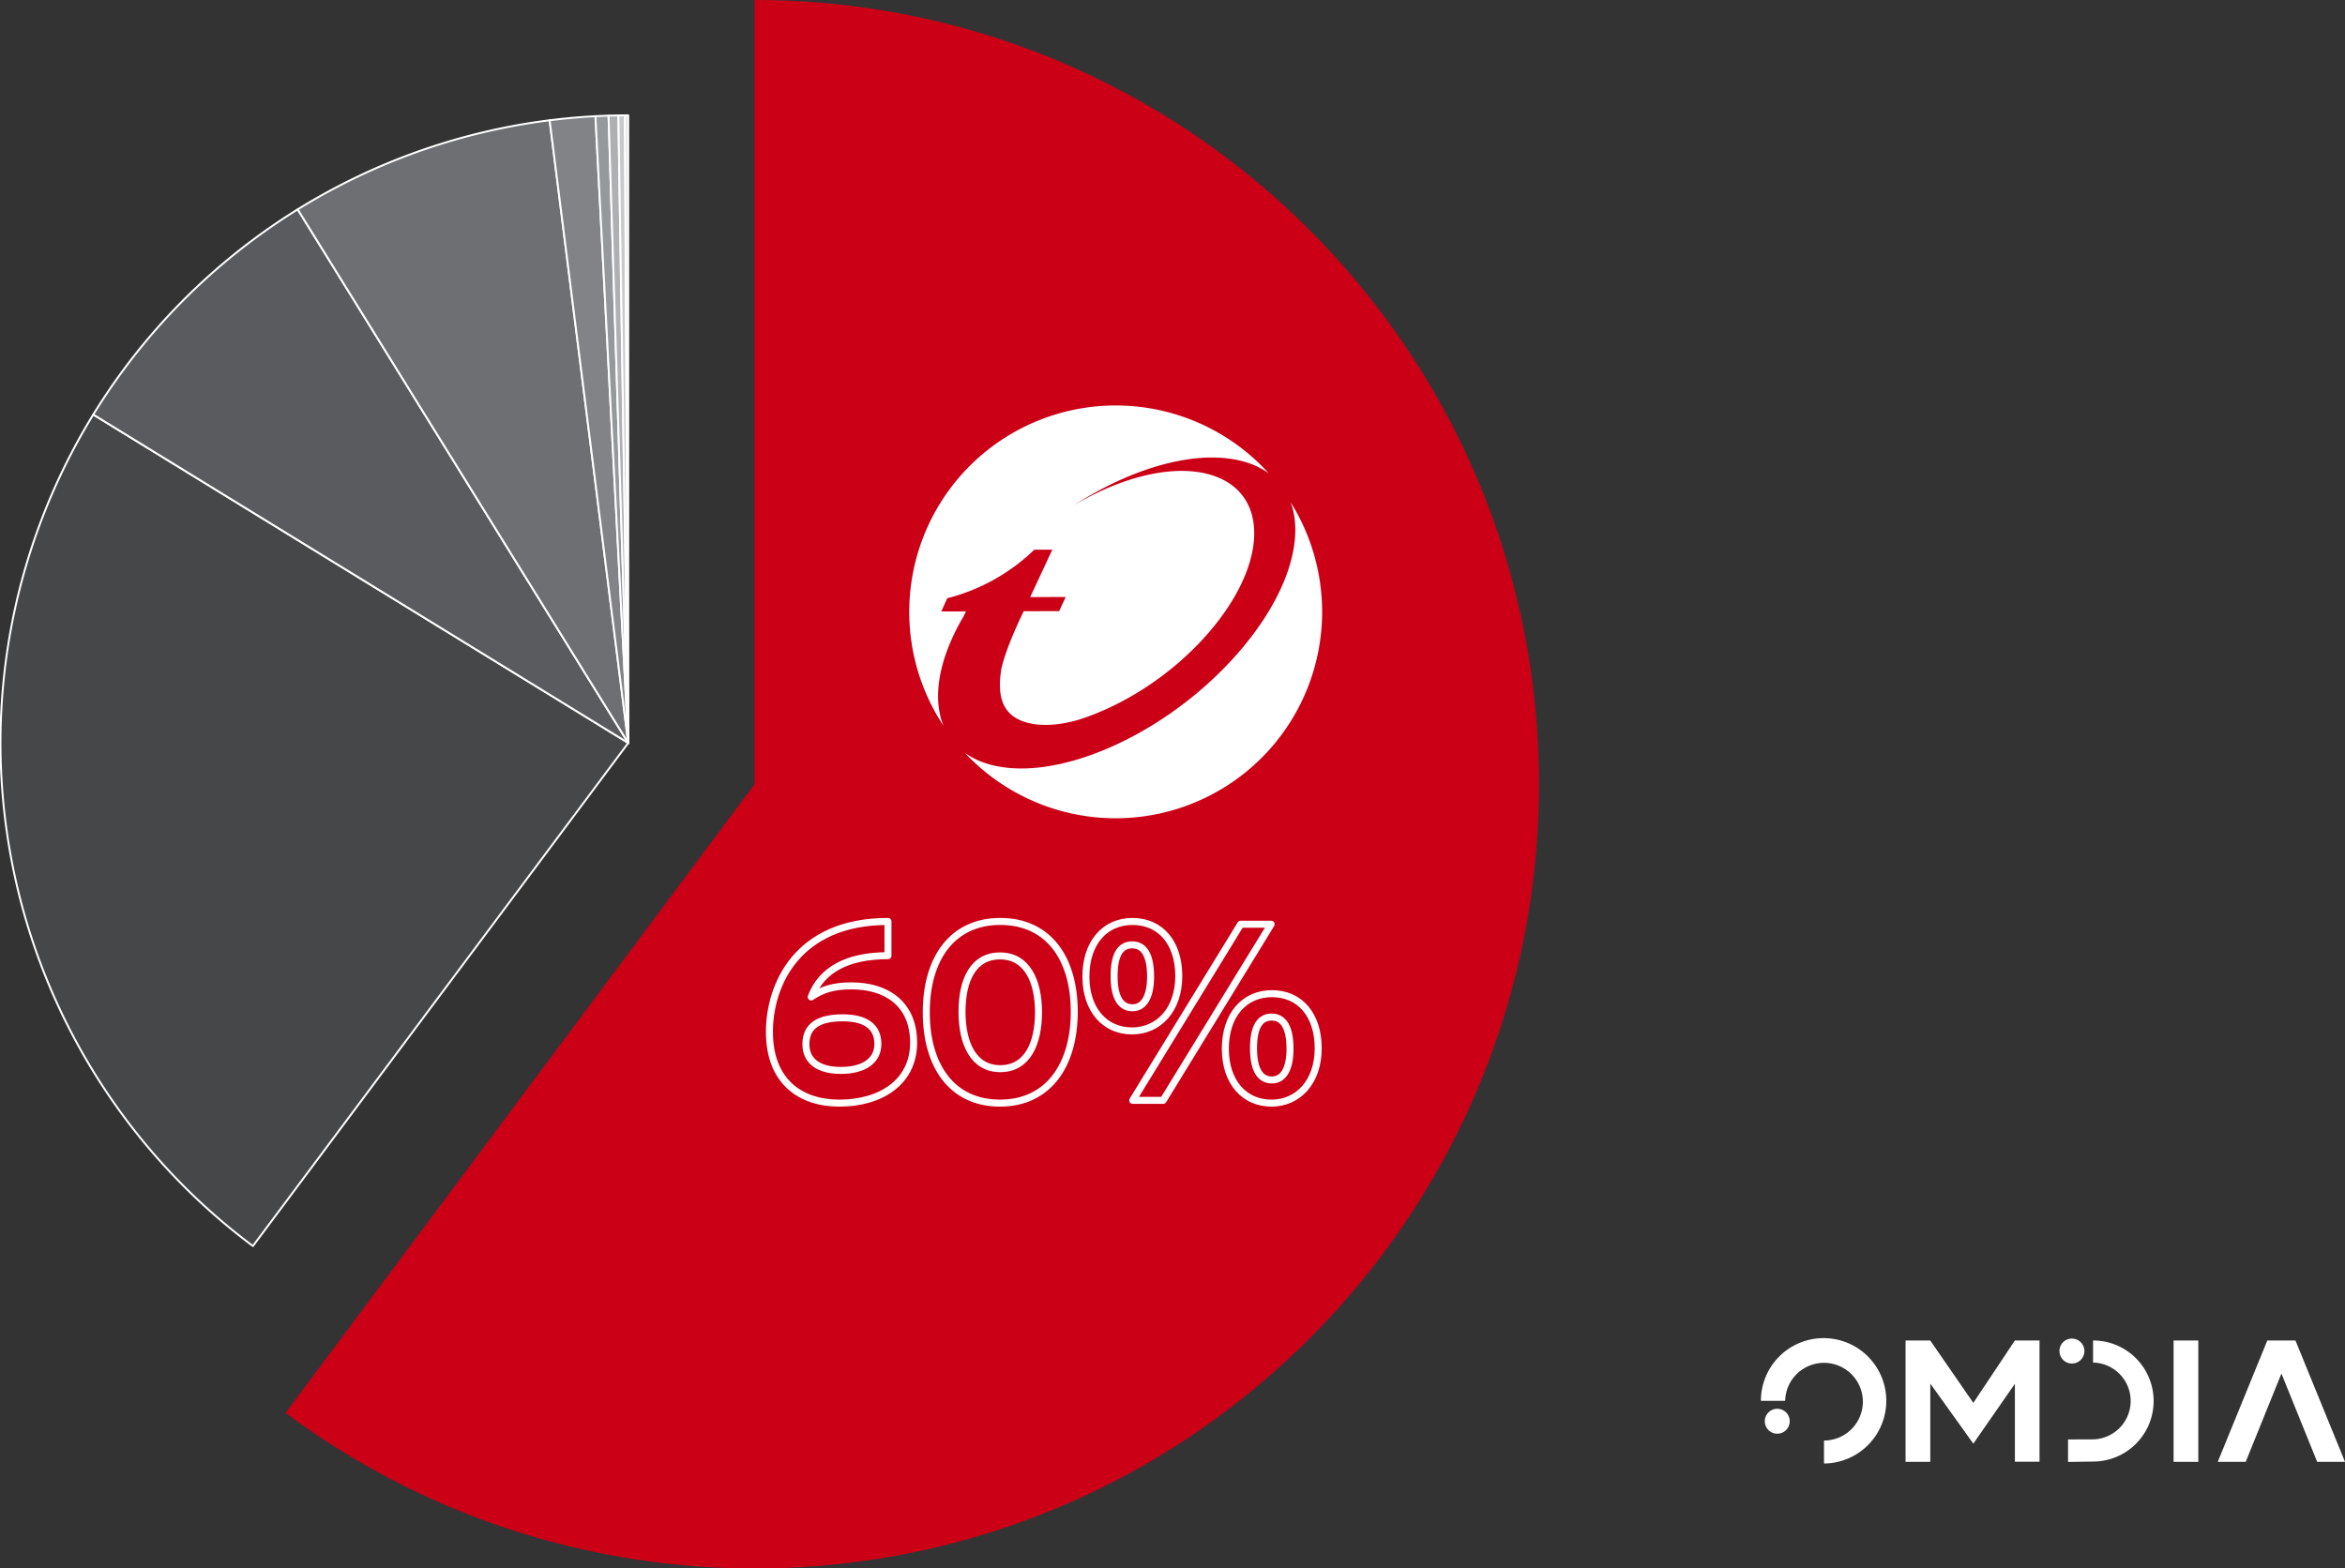
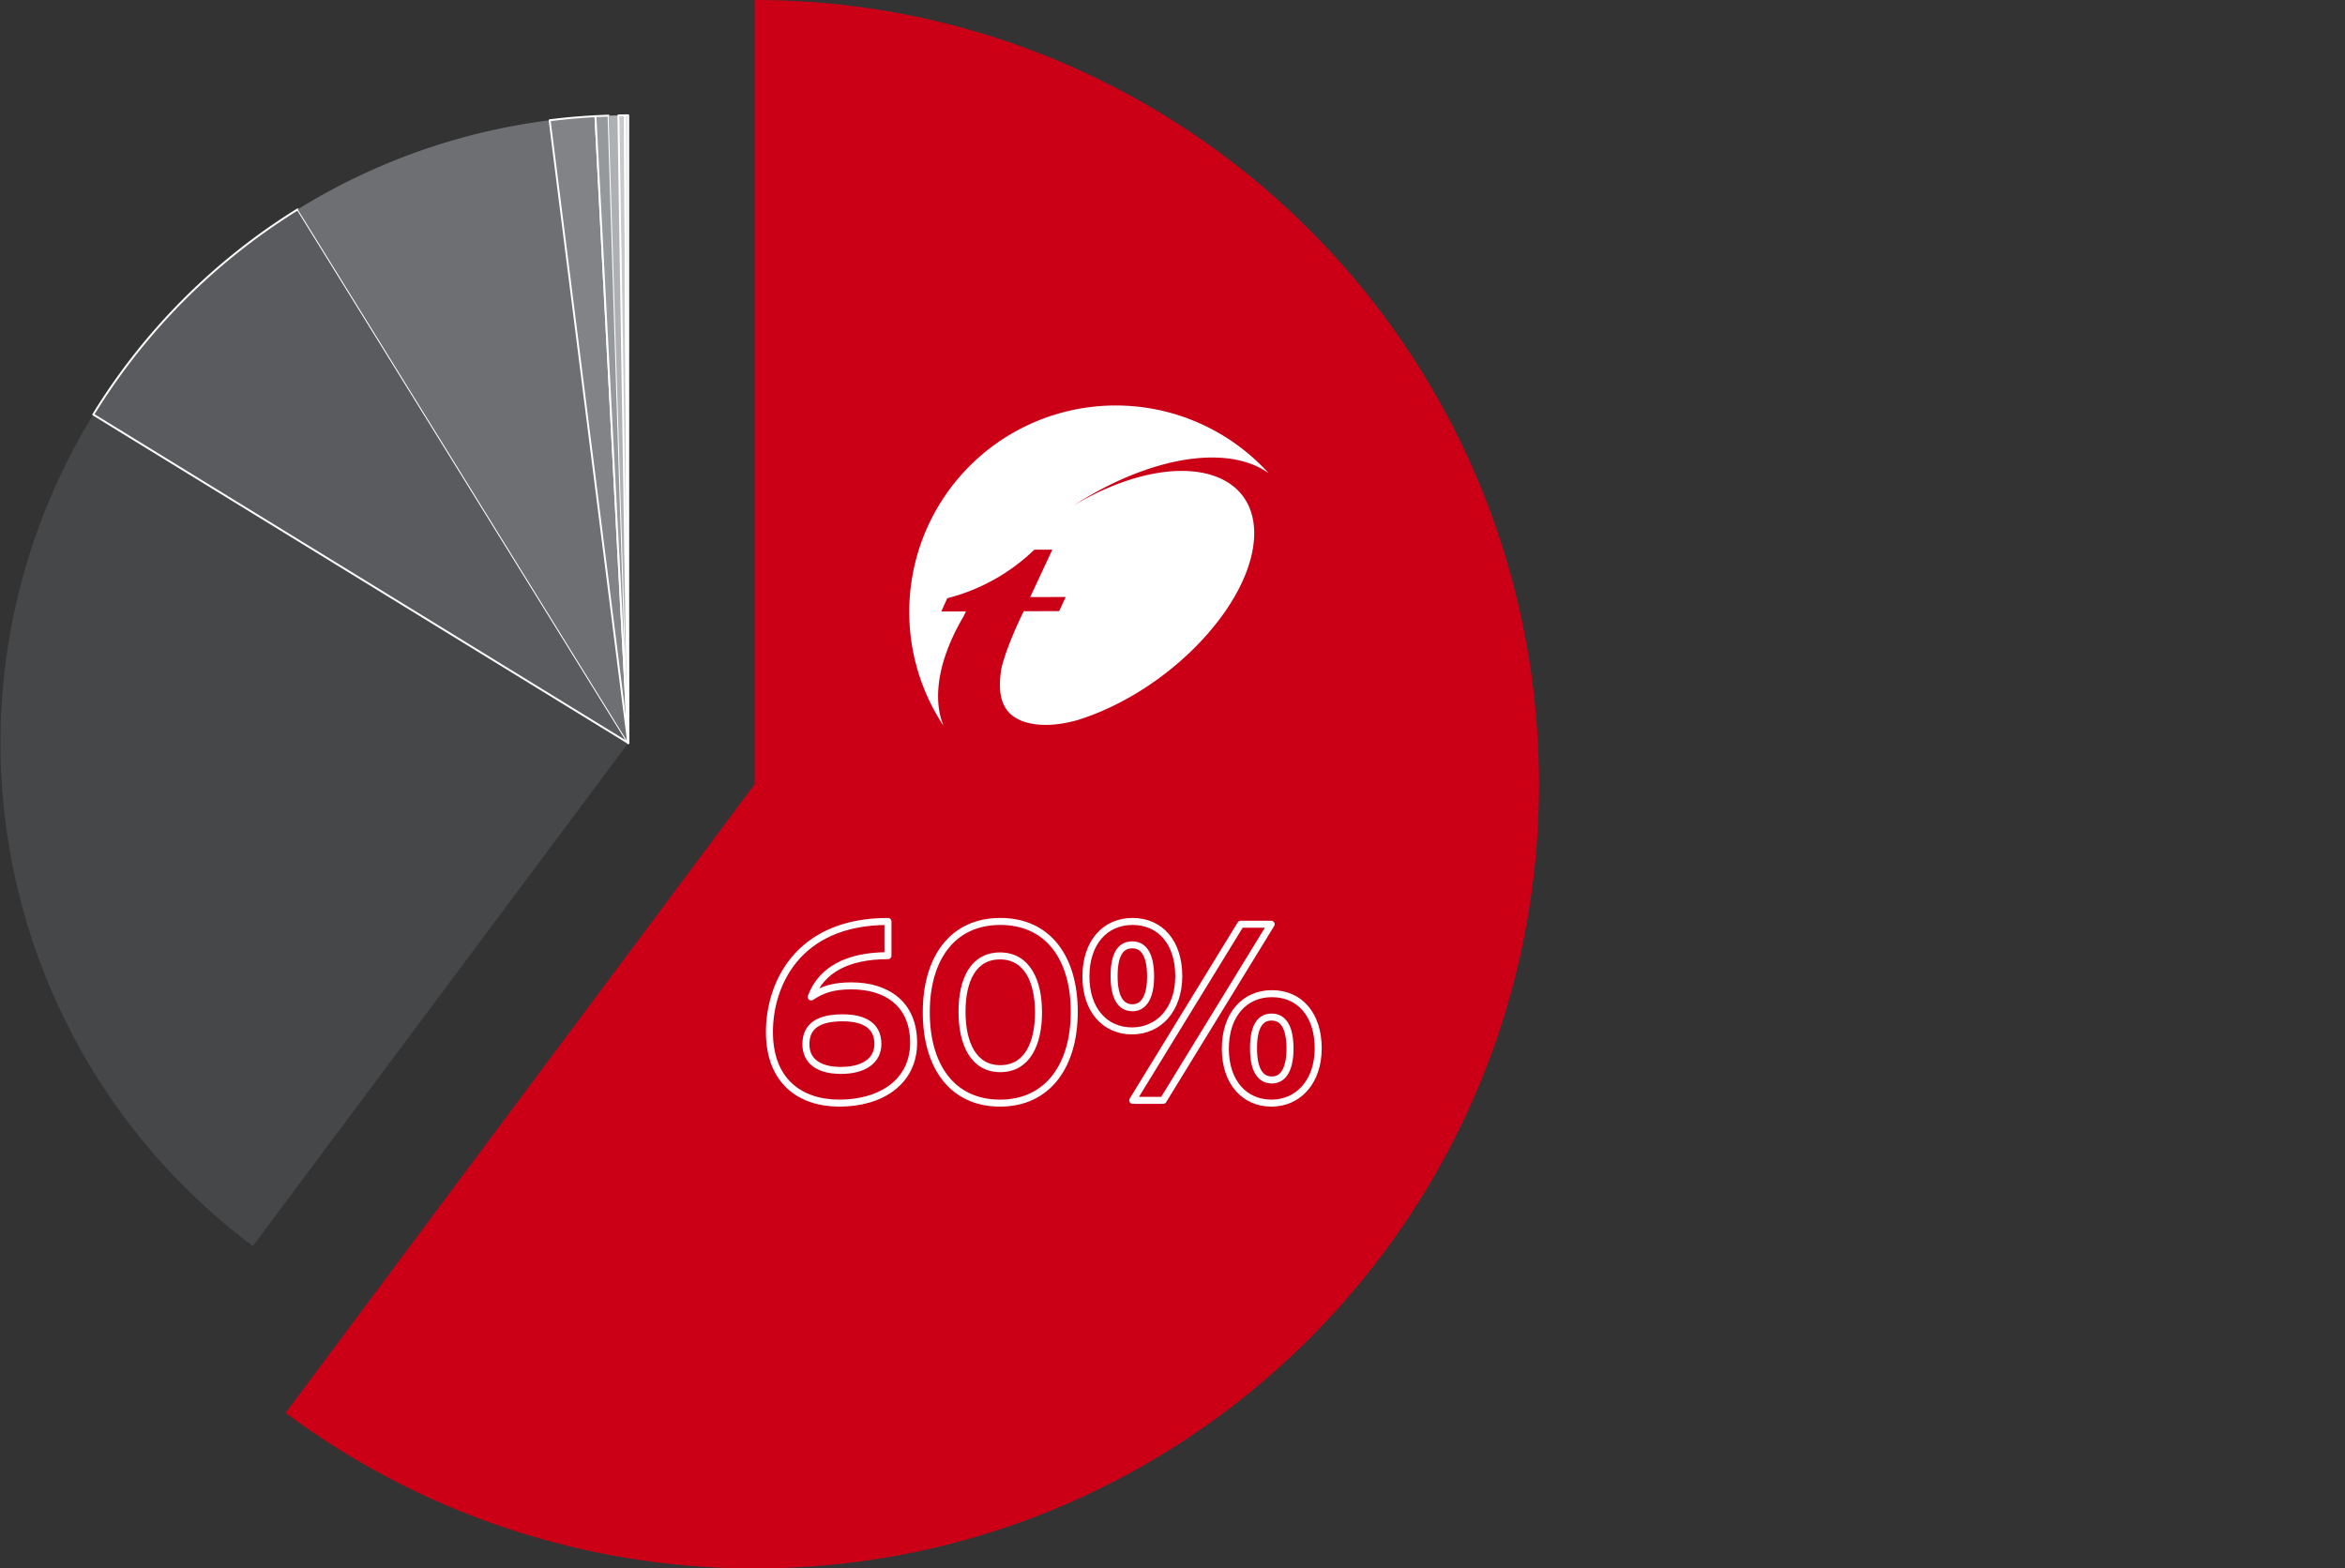
<svg xmlns="http://www.w3.org/2000/svg" width="669.926" height="448.179" viewBox="0 0 669.926 448.179">
  <rect x="0" y="0" width="669.926" height="448.179" fill="#333333" stroke="none" />
  <defs>
    <clipPath id="clip-path">
      <rect id="Rectangle_21620" data-name="Rectangle 21620" width="439.664" height="448.179" fill="none" />
    </clipPath>
    <clipPath id="clip-path-2">
      <rect id="Rectangle_21640" data-name="Rectangle 21640" width="166.867" height="35.82" fill="none" />
    </clipPath>
  </defs>
  <g id="Group_8019" data-name="Group 8019" transform="translate(-16915.037 -12047.321)">
    <g id="Group_8018" data-name="Group 8018" transform="translate(-23 86)">
      <g id="Group_7965" data-name="Group 7965" transform="translate(16938.037 11961.321)">
        <g id="Group_7964" data-name="Group 7964" clip-path="url(#clip-path)">
          <path id="Path_7660" data-name="Path 7660" d="M312.393,0c123.761,0,224.09,100.329,224.09,224.09S436.154,448.179,312.393,448.179a224.089,224.089,0,0,1-133.982-44.465L312.393,224.09Z" transform="translate(-96.819)" fill="#cb0017" fill-rule="evenodd" />
          <path id="Path_7661" data-name="Path 7661" d="M72.4,496.613a179.342,179.342,0,0,1-45.606-237.59l152.833,93.835Z" transform="translate(-0.148 -140.565)" fill="#464749" fill-rule="evenodd" />
-           <path id="Path_7662" data-name="Path 7662" d="M72.4,496.613a179.342,179.342,0,0,1-45.606-237.59l152.833,93.835Z" transform="translate(-0.148 -140.565)" fill="none" stroke="#fff" stroke-linecap="round" stroke-linejoin="round" stroke-width="0.546" />
          <path id="Path_7663" data-name="Path 7663" d="M58.264,189.452a179.345,179.345,0,0,1,58.4-58.629L211.1,283.287Z" transform="translate(-31.618 -70.994)" fill="#5a5b5e" fill-rule="evenodd" />
          <path id="Path_7664" data-name="Path 7664" d="M58.264,189.452a179.345,179.345,0,0,1,58.4-58.629L211.1,283.287Z" transform="translate(-31.618 -70.994)" fill="none" stroke="#fff" stroke-linecap="round" stroke-linejoin="round" stroke-width="0.546" />
          <path id="Path_7665" data-name="Path 7665" d="M185.961,100.607a179.336,179.336,0,0,1,71.976-25.465L280.4,253.071Z" transform="translate(-100.916 -40.778)" fill="#6d6f72" fill-rule="evenodd" />
-           <path id="Path_7666" data-name="Path 7666" d="M185.961,100.607a179.336,179.336,0,0,1,71.976-25.465L280.4,253.071Z" transform="translate(-100.916 -40.778)" fill="none" stroke="#fff" stroke-linecap="round" stroke-linejoin="round" stroke-width="0.546" />
          <path id="Path_7667" data-name="Path 7667" d="M343.346,73.757q6.517-.822,13.08-1.166l9.377,179.1Z" transform="translate(-186.325 -39.393)" fill="#818386" fill-rule="evenodd" />
          <path id="Path_7668" data-name="Path 7668" d="M343.346,73.757q6.517-.822,13.08-1.166l9.377,179.1Z" transform="translate(-186.325 -39.393)" fill="none" stroke="#fff" stroke-linecap="round" stroke-linejoin="round" stroke-width="0.546" />
          <path id="Path_7669" data-name="Path 7669" d="M371.947,72.4q1.873-.1,3.751-.157L381.325,251.5Z" transform="translate(-201.846 -39.207)" fill="#96999c" fill-rule="evenodd" />
          <path id="Path_7670" data-name="Path 7670" d="M371.947,72.4q1.873-.1,3.751-.157L381.325,251.5Z" transform="translate(-201.846 -39.207)" fill="none" stroke="#fff" stroke-linecap="round" stroke-linejoin="round" stroke-width="0.546" />
          <path id="Path_7671" data-name="Path 7671" d="M380.146,72.168q1.408-.044,2.815-.066l2.814,179.319Z" transform="translate(-206.295 -39.128)" fill="#aeb0b3" fill-rule="evenodd" />
-           <path id="Path_7672" data-name="Path 7672" d="M380.146,72.168q1.408-.044,2.815-.066l2.814,179.319Z" transform="translate(-206.295 -39.128)" fill="none" stroke="#fff" stroke-linecap="round" stroke-linejoin="round" stroke-width="0.546" />
          <path id="Path_7673" data-name="Path 7673" d="M386.3,72.08q.939-.015,1.877-.02l.938,179.338Z" transform="translate(-209.634 -39.105)" fill="#c7c9cb" fill-rule="evenodd" />
          <path id="Path_7674" data-name="Path 7674" d="M386.3,72.08q.939-.015,1.877-.02l.938,179.338Z" transform="translate(-209.634 -39.105)" fill="none" stroke="#fff" stroke-linecap="round" stroke-linejoin="round" stroke-width="0.546" />
          <path id="Path_7675" data-name="Path 7675" d="M390.4,72.057c.312,0,.625,0,.938,0V251.4Z" transform="translate(-211.862 -39.102)" fill="#e0e1e3" fill-rule="evenodd" />
          <path id="Path_7676" data-name="Path 7676" d="M390.4,72.057c.312,0,.625,0,.938,0V251.4Z" transform="translate(-211.862 -39.102)" fill="none" stroke="#fff" stroke-linecap="round" stroke-linejoin="round" stroke-width="0.546" />
          <path id="Path_7677" data-name="Path 7677" d="M578.716,323.576a1.533,1.533,0,0,1,.076-.2c.073-.208.157-.425.235-.632.073-.192.15-.38.227-.572.031-.087.071-.175.1-.261a62.21,62.21,0,0,1,4.161-8.333c.221-.47.448-.928.674-1.395l-7.064.018,1.716-3.781a55.551,55.551,0,0,0,24.847-13.847l.275-.021h4.888l-6.32,13.541,10.148-.028-1.865,4.032-10.13.034s-4.755,9.5-6.369,16.3c-1.251,7.589-.022,13.252,6.778,15.371,4.2,1.3,9.437,1,15.08-.6,13.133-4.094,27.175-13.121,37.45-25.074,16.915-19.65,17.247-39.752.749-44.885-10.582-3.291-25.506.365-39.317,8.6,17.219-11.111,36.158-16.325,49.222-12.256a22.188,22.188,0,0,1,6.375,3.109,58.984,58.984,0,0,0-92.9,72.145c-2.336-5.764-2.007-13.154.966-21.269" transform="translate(-308.222 -137.479)" fill="#fff" />
-           <path id="Path_7678" data-name="Path 7678" d="M695.876,313.884c3.941,10.711-.991,26.711-14.612,42.539-20.452,23.781-52.758,38.163-72.145,32.127a21.947,21.947,0,0,1-6.282-3.05,58.982,58.982,0,0,0,93.039-71.615" transform="translate(-327.144 -170.337)" fill="#fff" />
          <path id="Path_7679" data-name="Path 7679" d="M584.219,607.011c-7.692,0-13.157-5.968-13.157-15.529,0-9.705,5.465-15.745,13.3-15.745,7.98,0,13.229,6.04,13.229,15.6S591.913,607.011,584.219,607.011Zm.072-24.589c-3.45,0-5.176,2.948-5.176,8.916s1.8,9.059,5.249,9.059,5.176-3.452,5.176-8.916C589.54,585.515,587.743,582.422,584.291,582.422Zm8.844,44.433h-8.7l30.845-50.328h8.7Zm30.916.791c-7.692,0-13.157-5.968-13.157-15.53,0-9.705,5.465-15.744,13.3-15.744,7.981,0,13.229,6.039,13.229,15.6S631.745,627.646,624.051,627.646Zm.072-24.589c-3.451,0-5.177,2.948-5.177,8.916s1.8,9.06,5.249,9.06,5.176-3.452,5.176-8.917C629.371,606.148,627.574,603.057,624.123,603.057Zm-77.6,24.589c-13.733,0-21.065-10.641-21.065-25.955s7.405-25.955,21.138-25.955,21.138,10.5,21.138,25.811S560.254,627.646,546.522,627.646Zm0-42.06c-7.694,0-10.857,6.974-10.857,15.962S538.9,617.8,546.594,617.8s10.927-7.117,10.927-16.1S554.214,585.585,546.522,585.585Zm-45.888,42.06c-11.216,0-19.987-6.255-19.987-20.347,0-13.229,7.764-31.562,33.863-31.562v9.779c-11.647,0-19.052,4.1-21.929,11.79,3.235-2.157,6.4-3.163,11.5-3.163,9.994,0,17.758,5.105,17.758,16.249C521.843,621.606,512.5,627.646,500.633,627.646Zm.935-24.373c-6.831,0-10.5,2.3-10.5,7.549,0,4.674,3.451,7.479,9.994,7.479,6.686,0,10.569-2.877,10.569-7.55C511.634,605.645,507.9,603.272,501.568,603.272Z" transform="translate(-260.835 -312.437)" fill="none" stroke="#fff" stroke-linecap="round" stroke-linejoin="round" stroke-width="2" />
        </g>
      </g>
      <g id="Group_7969" data-name="Group 7969" transform="translate(17441.096 12343.682)">
        <g id="Group_7968" data-name="Group 7968" clip-path="url(#clip-path-2)">
-           <path id="Path_7680" data-name="Path 7680" d="M1185.3,839.748a3.56,3.56,0,1,0,3.56-3.532,3.509,3.509,0,0,0-3.56,3.532M1101.113,859.8a3.56,3.56,0,1,0,3.56-3.532,3.566,3.566,0,0,0-3.56,3.532m84.184-20.051a3.56,3.56,0,1,0,3.56-3.532,3.509,3.509,0,0,0-3.56,3.532m-12.737-3h0l-11.875,17.827-12.292-17.8v-.028h-7.064v34.68h7.064v-22.36l12.292,17.159,11.875-17.1V871.4h7.036V836.745Zm52.4,0h-7.064v34.68h7.064Zm-30.063,6.313a10.974,10.974,0,0,1,0,21.943l-7.148.028v6.424l7.148-.111a17.3,17.3,0,1,0,0-34.6Zm-87.967,10.93a11.1,11.1,0,1,1,11.1,11.347V871.9A17.911,17.911,0,1,0,1100,853.988Zm151.988,17.437L1248.706,846.2,1238.5,871.425h-7.982l14.156-34.68h8.037l14.156,34.68Z" transform="translate(-1100 -836.077)" fill="#fff" />
-         </g>
+           </g>
      </g>
    </g>
  </g>
</svg>